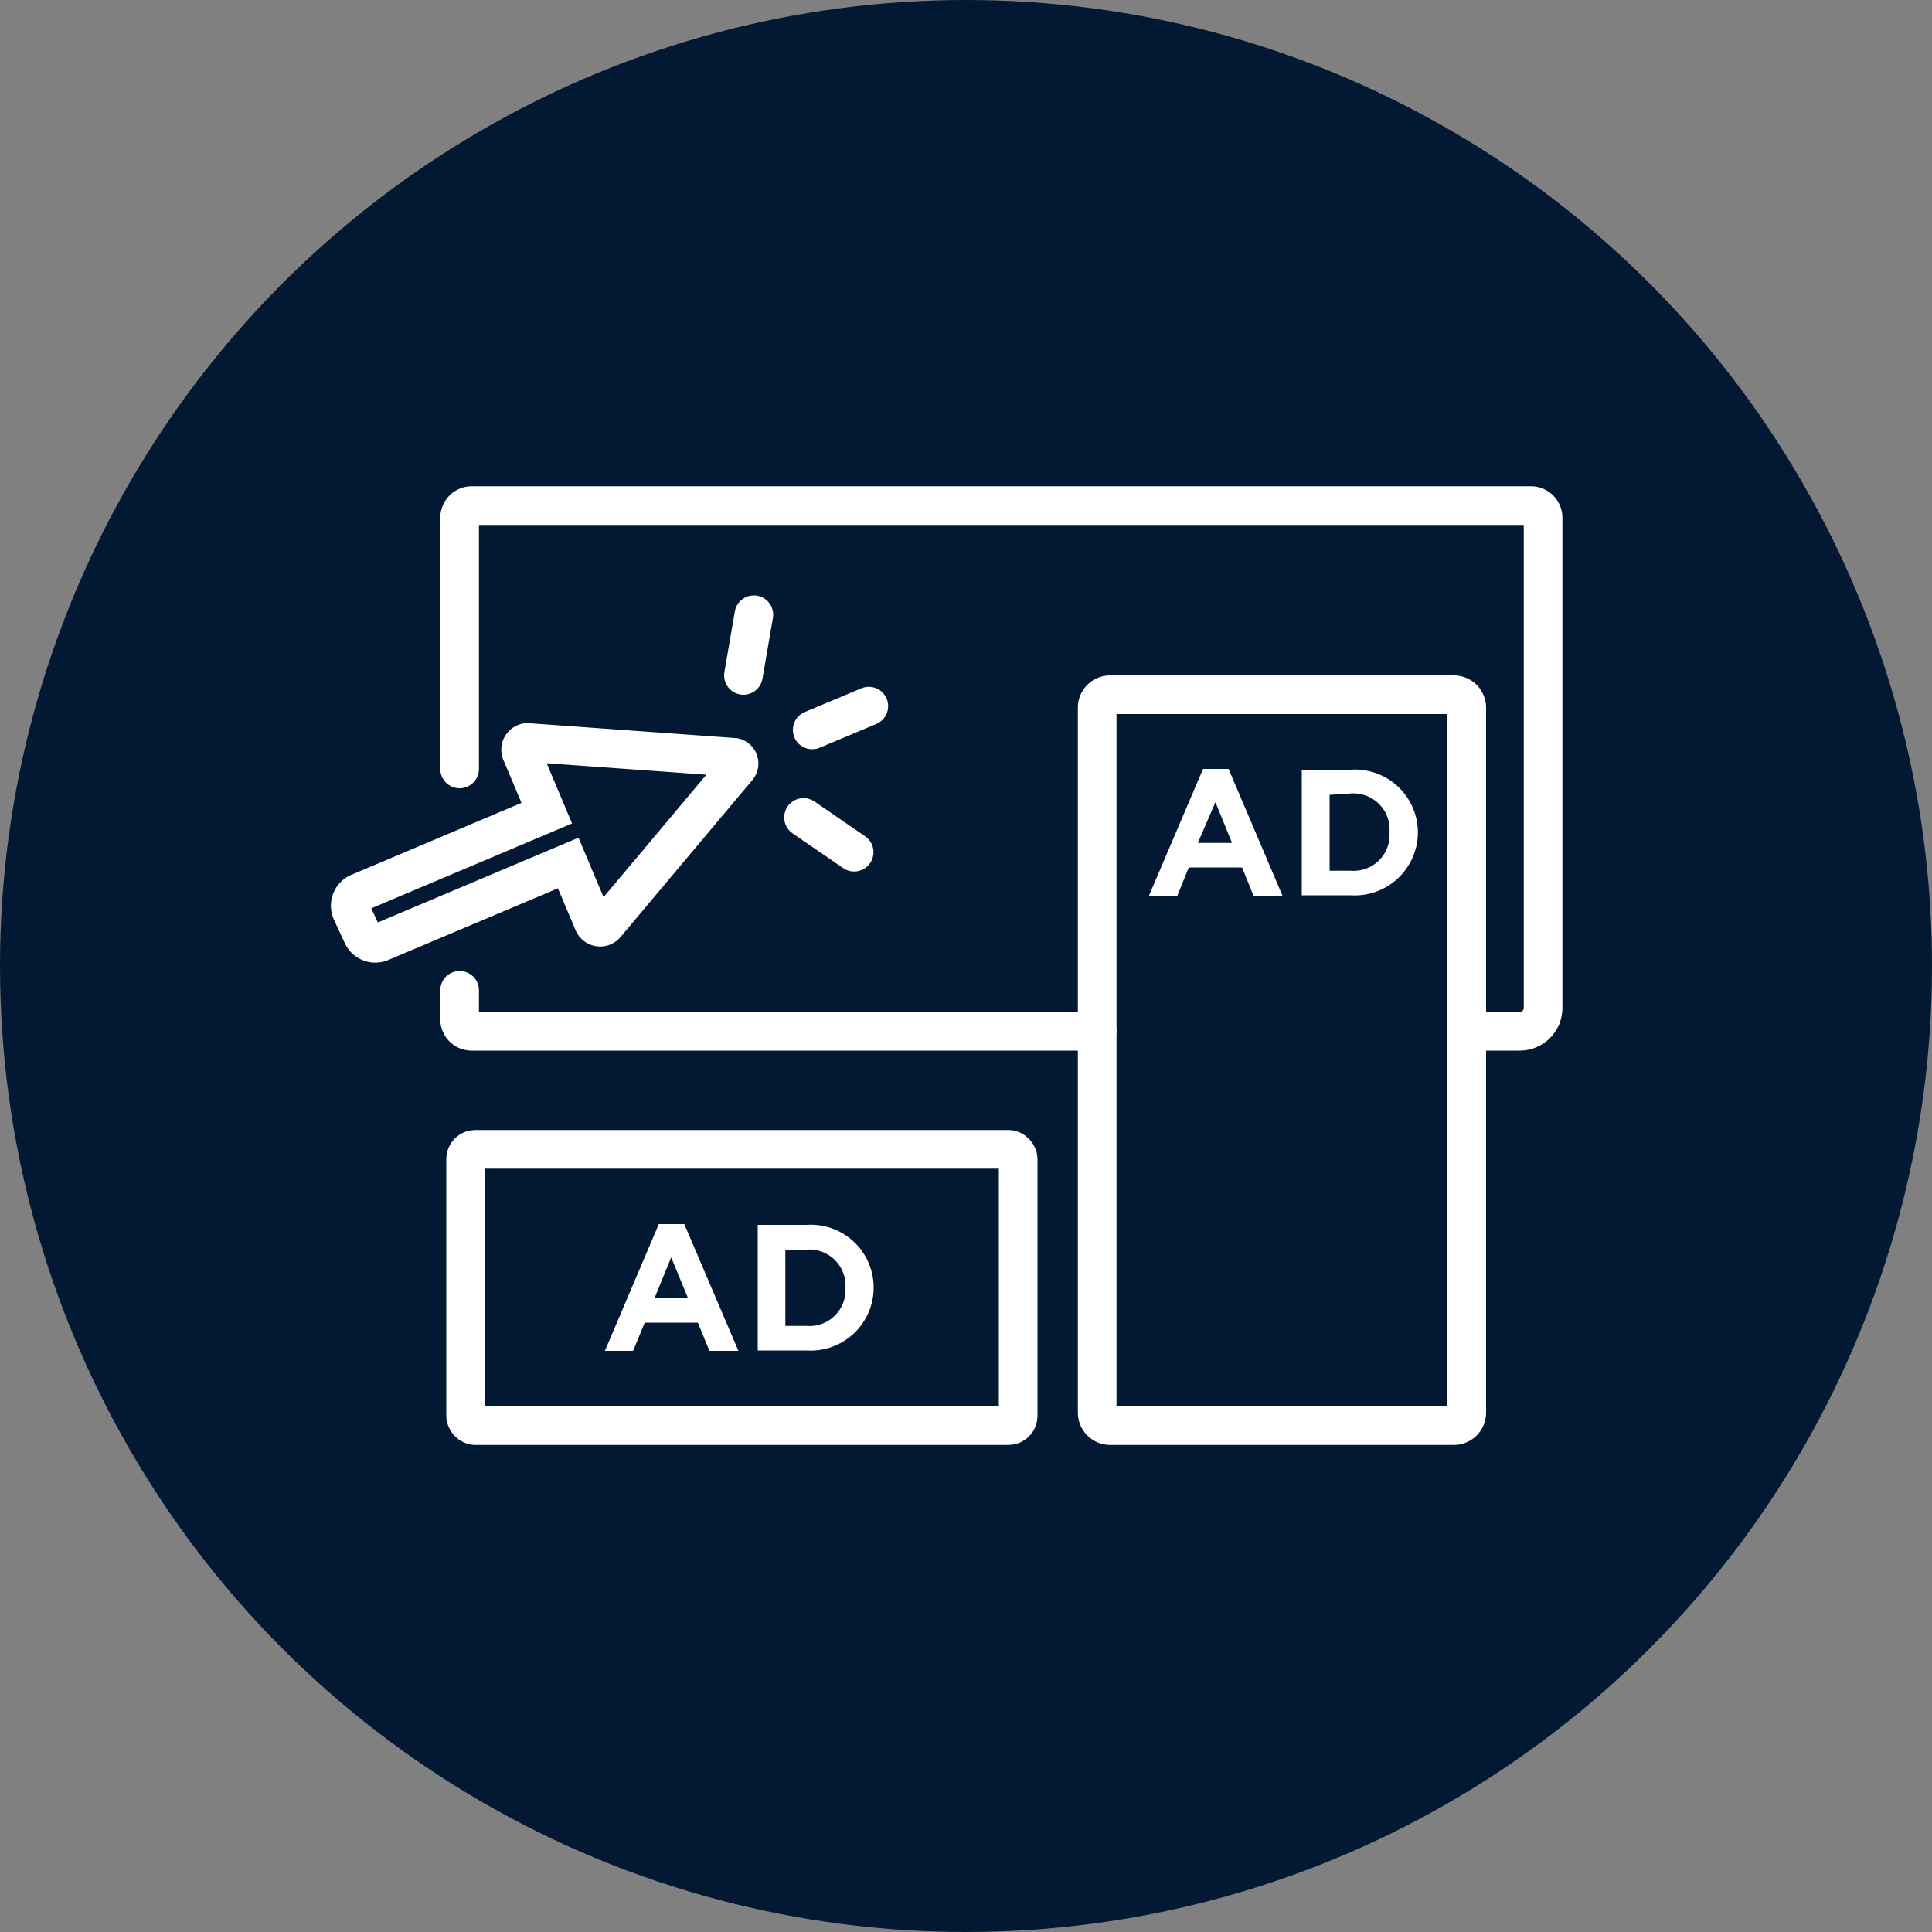
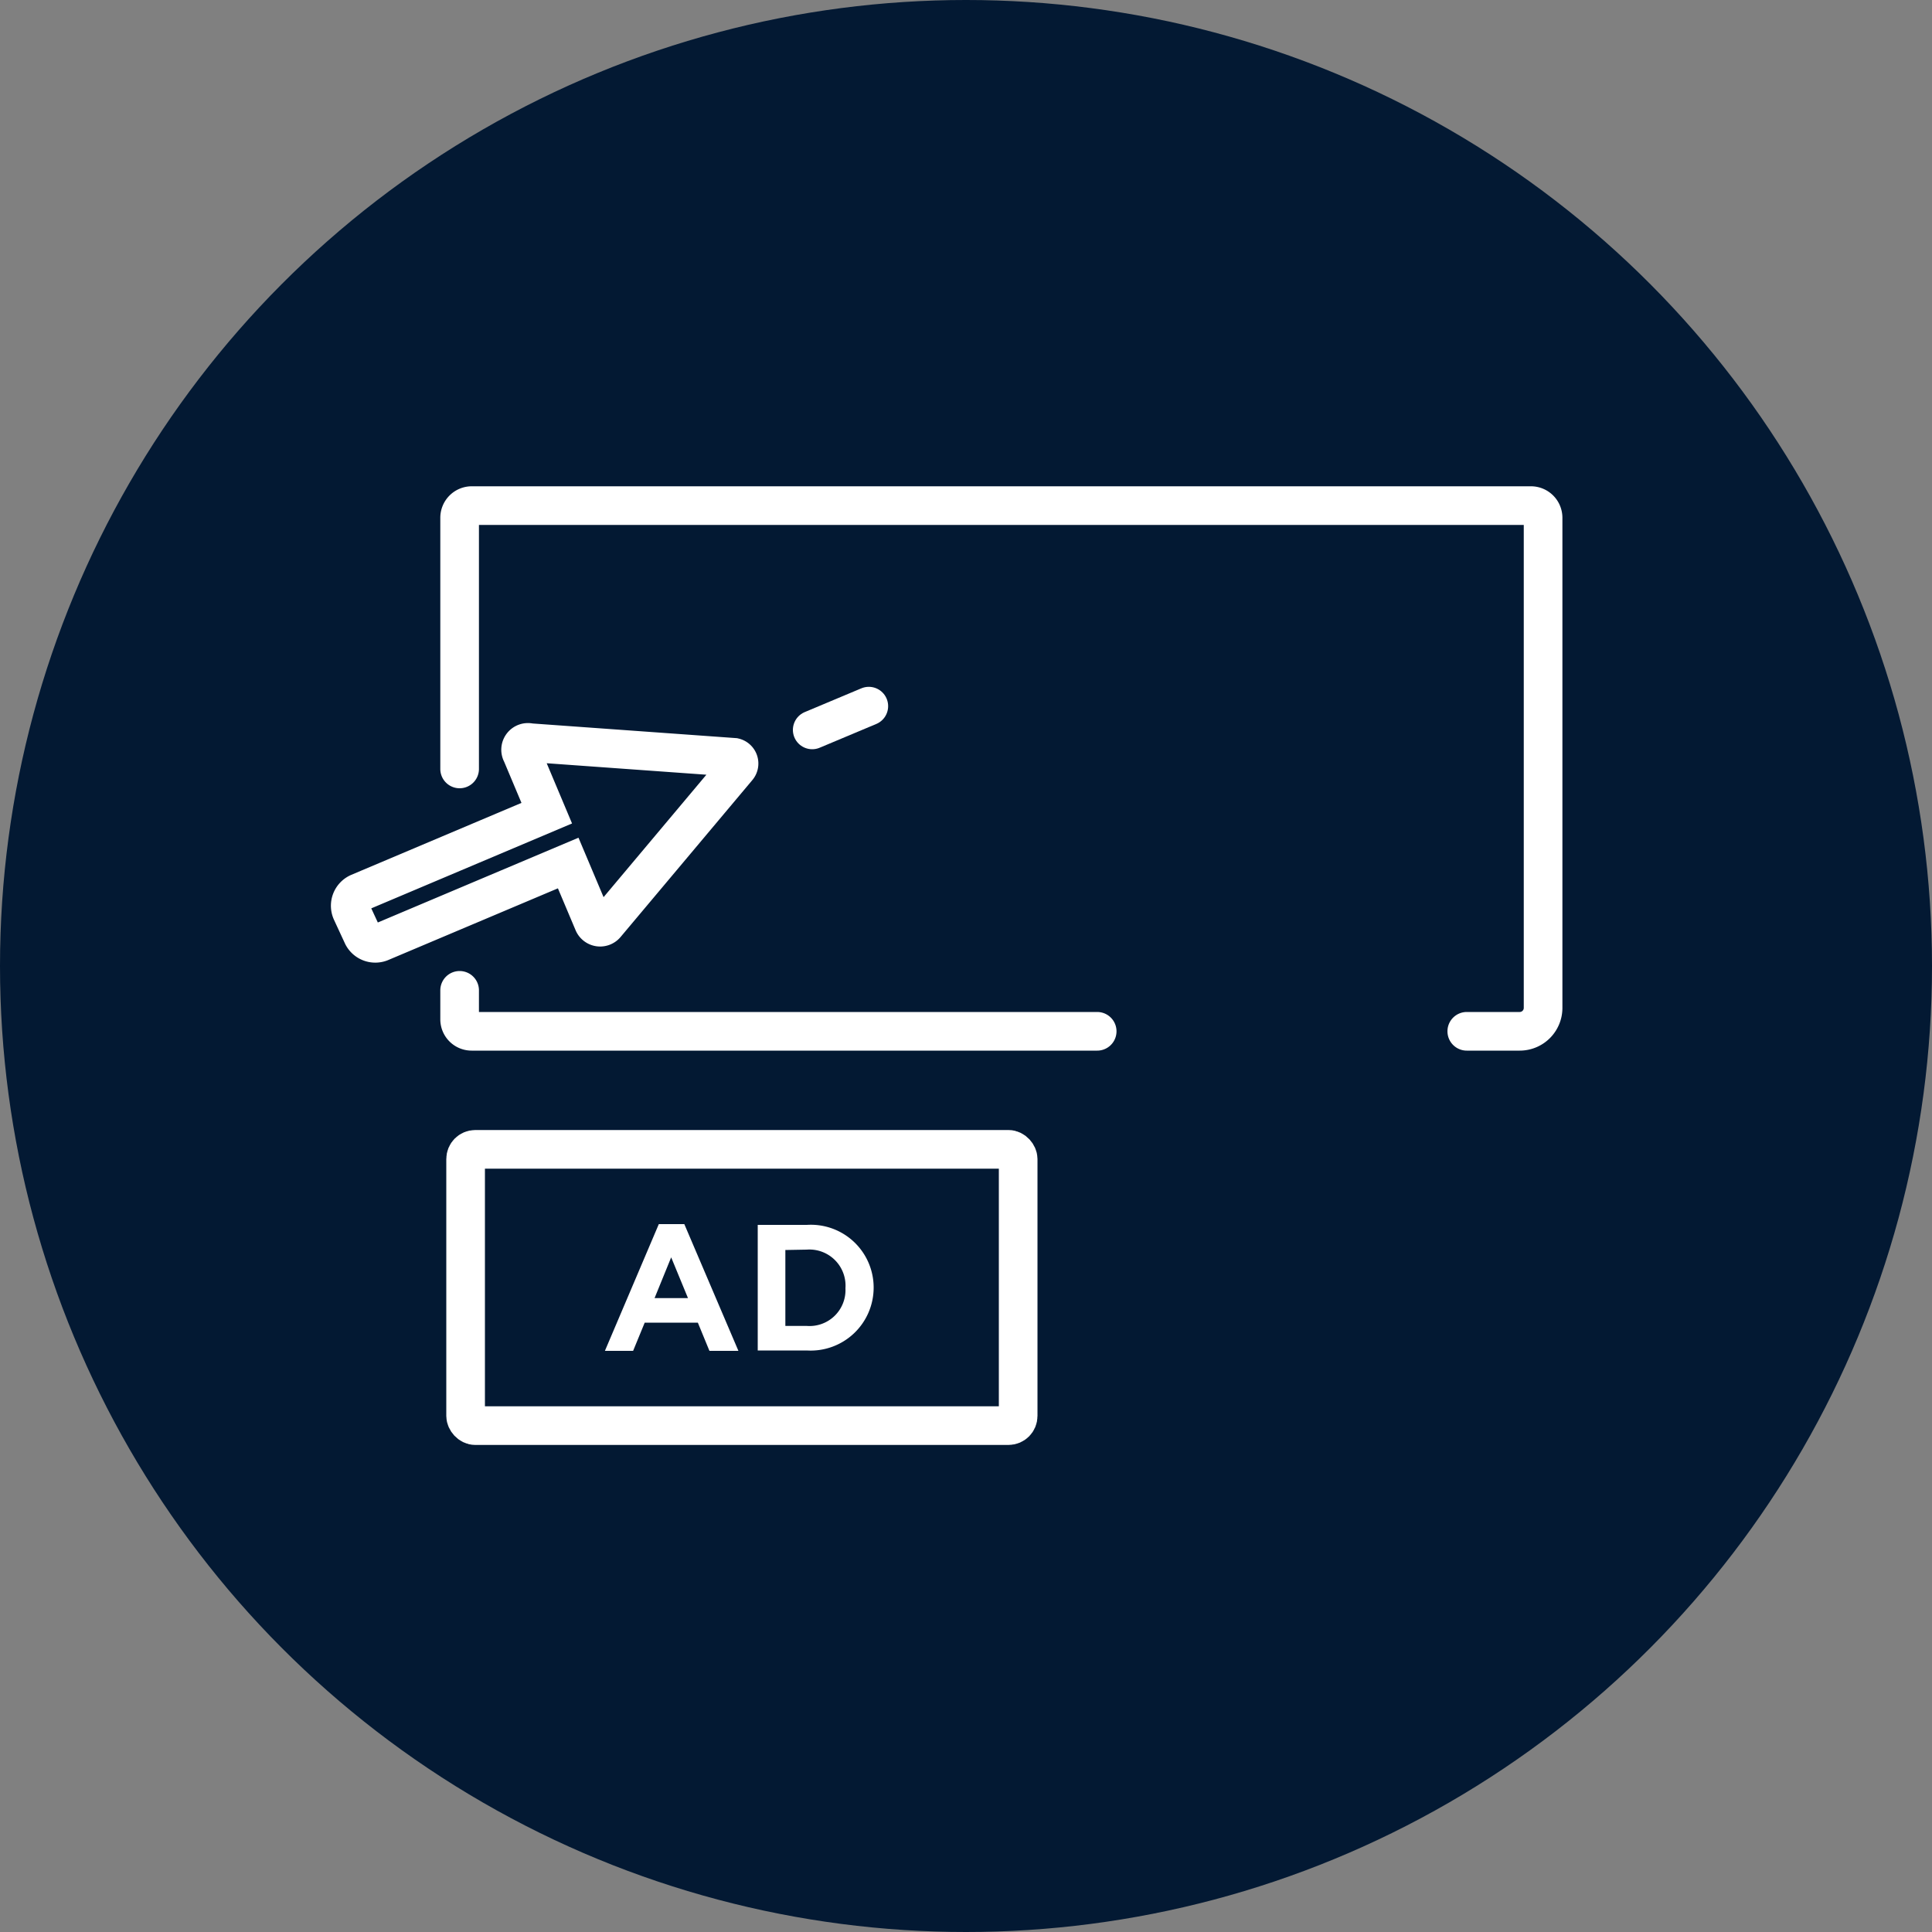
<svg xmlns="http://www.w3.org/2000/svg" id="Ebene_1" data-name="Ebene 1" viewBox="0 0 100 100">
  <rect x="0" y="0" width="100" height="100" fill="#808080" stroke="none" />
  <defs>
    <style>.cls-1{fill:#031933;}.cls-2{fill:#fff;}.cls-3{fill:none;stroke:#fff;stroke-linecap:round;stroke-miterlimit:10;stroke-width:2px;}</style>
  </defs>
  <circle class="cls-1" cx="50" cy="50" r="50" />
  <path class="cls-2" d="M34.1,63.36h1.32l2.8,6.56h-1.5l-.6-1.46H33.37l-.6,1.46H31.31Zm1.51,3.83-.87-2.11-.86,2.11Z" />
  <path class="cls-2" d="M39.22,63.4h2.54a3.25,3.25,0,0,1,3.46,3.24v0a3.26,3.26,0,0,1-3.46,3.26H39.22Zm1.43,1.3v3.93h1.11a1.86,1.86,0,0,0,2-1.95v0a1.87,1.87,0,0,0-2-2Z" />
-   <path class="cls-2" d="M62.27,39.8h1.32l2.79,6.56h-1.5l-.59-1.46H61.53l-.59,1.46H59.47Zm1.5,3.83-.86-2.11L62,43.63Z" />
-   <path class="cls-2" d="M67.38,39.84h2.54a3.26,3.26,0,0,1,3.47,3.24v0a3.27,3.27,0,0,1-3.47,3.26H67.38Zm1.44,1.3v3.93h1.1a1.86,1.86,0,0,0,2-2v0a1.87,1.87,0,0,0-2-2Z" />
  <path class="cls-3" d="M23.79,39.8v-13a.63.63,0,0,1,.62-.63H79.24a.63.63,0,0,1,.63.63V52.18a1.21,1.21,0,0,1-1.21,1.2H75.92" />
  <path class="cls-3" d="M56.79,53.38H24.41a.62.62,0,0,1-.62-.62v-1.5" />
  <rect class="cls-3" x="24.1" y="59.49" width="28.6" height="14.3" rx="0.5" />
-   <path class="cls-3" d="M56.79,73.13V36.62a.67.67,0,0,1,.67-.66H75.25a.67.67,0,0,1,.67.66V73.13a.67.67,0,0,1-.67.66H57.46A.67.67,0,0,1,56.79,73.13Z" />
  <path class="cls-3" d="M19.73,48.76l9.68-4.09,1.3,3.08a.38.38,0,0,0,.65.1l6.81-8.11A.33.33,0,0,0,38,39.2l-10.57-.76A.38.38,0,0,0,27,39l1.3,3.09-9.72,4.11a.74.74,0,0,0-.38,1l.57,1.23A.74.74,0,0,0,19.73,48.76Z" />
  <line class="cls-3" x1="42.04" y1="37.78" x2="44.97" y2="36.55" />
-   <line class="cls-3" x1="38.48" y1="34.96" x2="39.02" y2="31.82" />
-   <line class="cls-3" x1="41.59" y1="42.31" x2="44.21" y2="44.11" />
</svg>